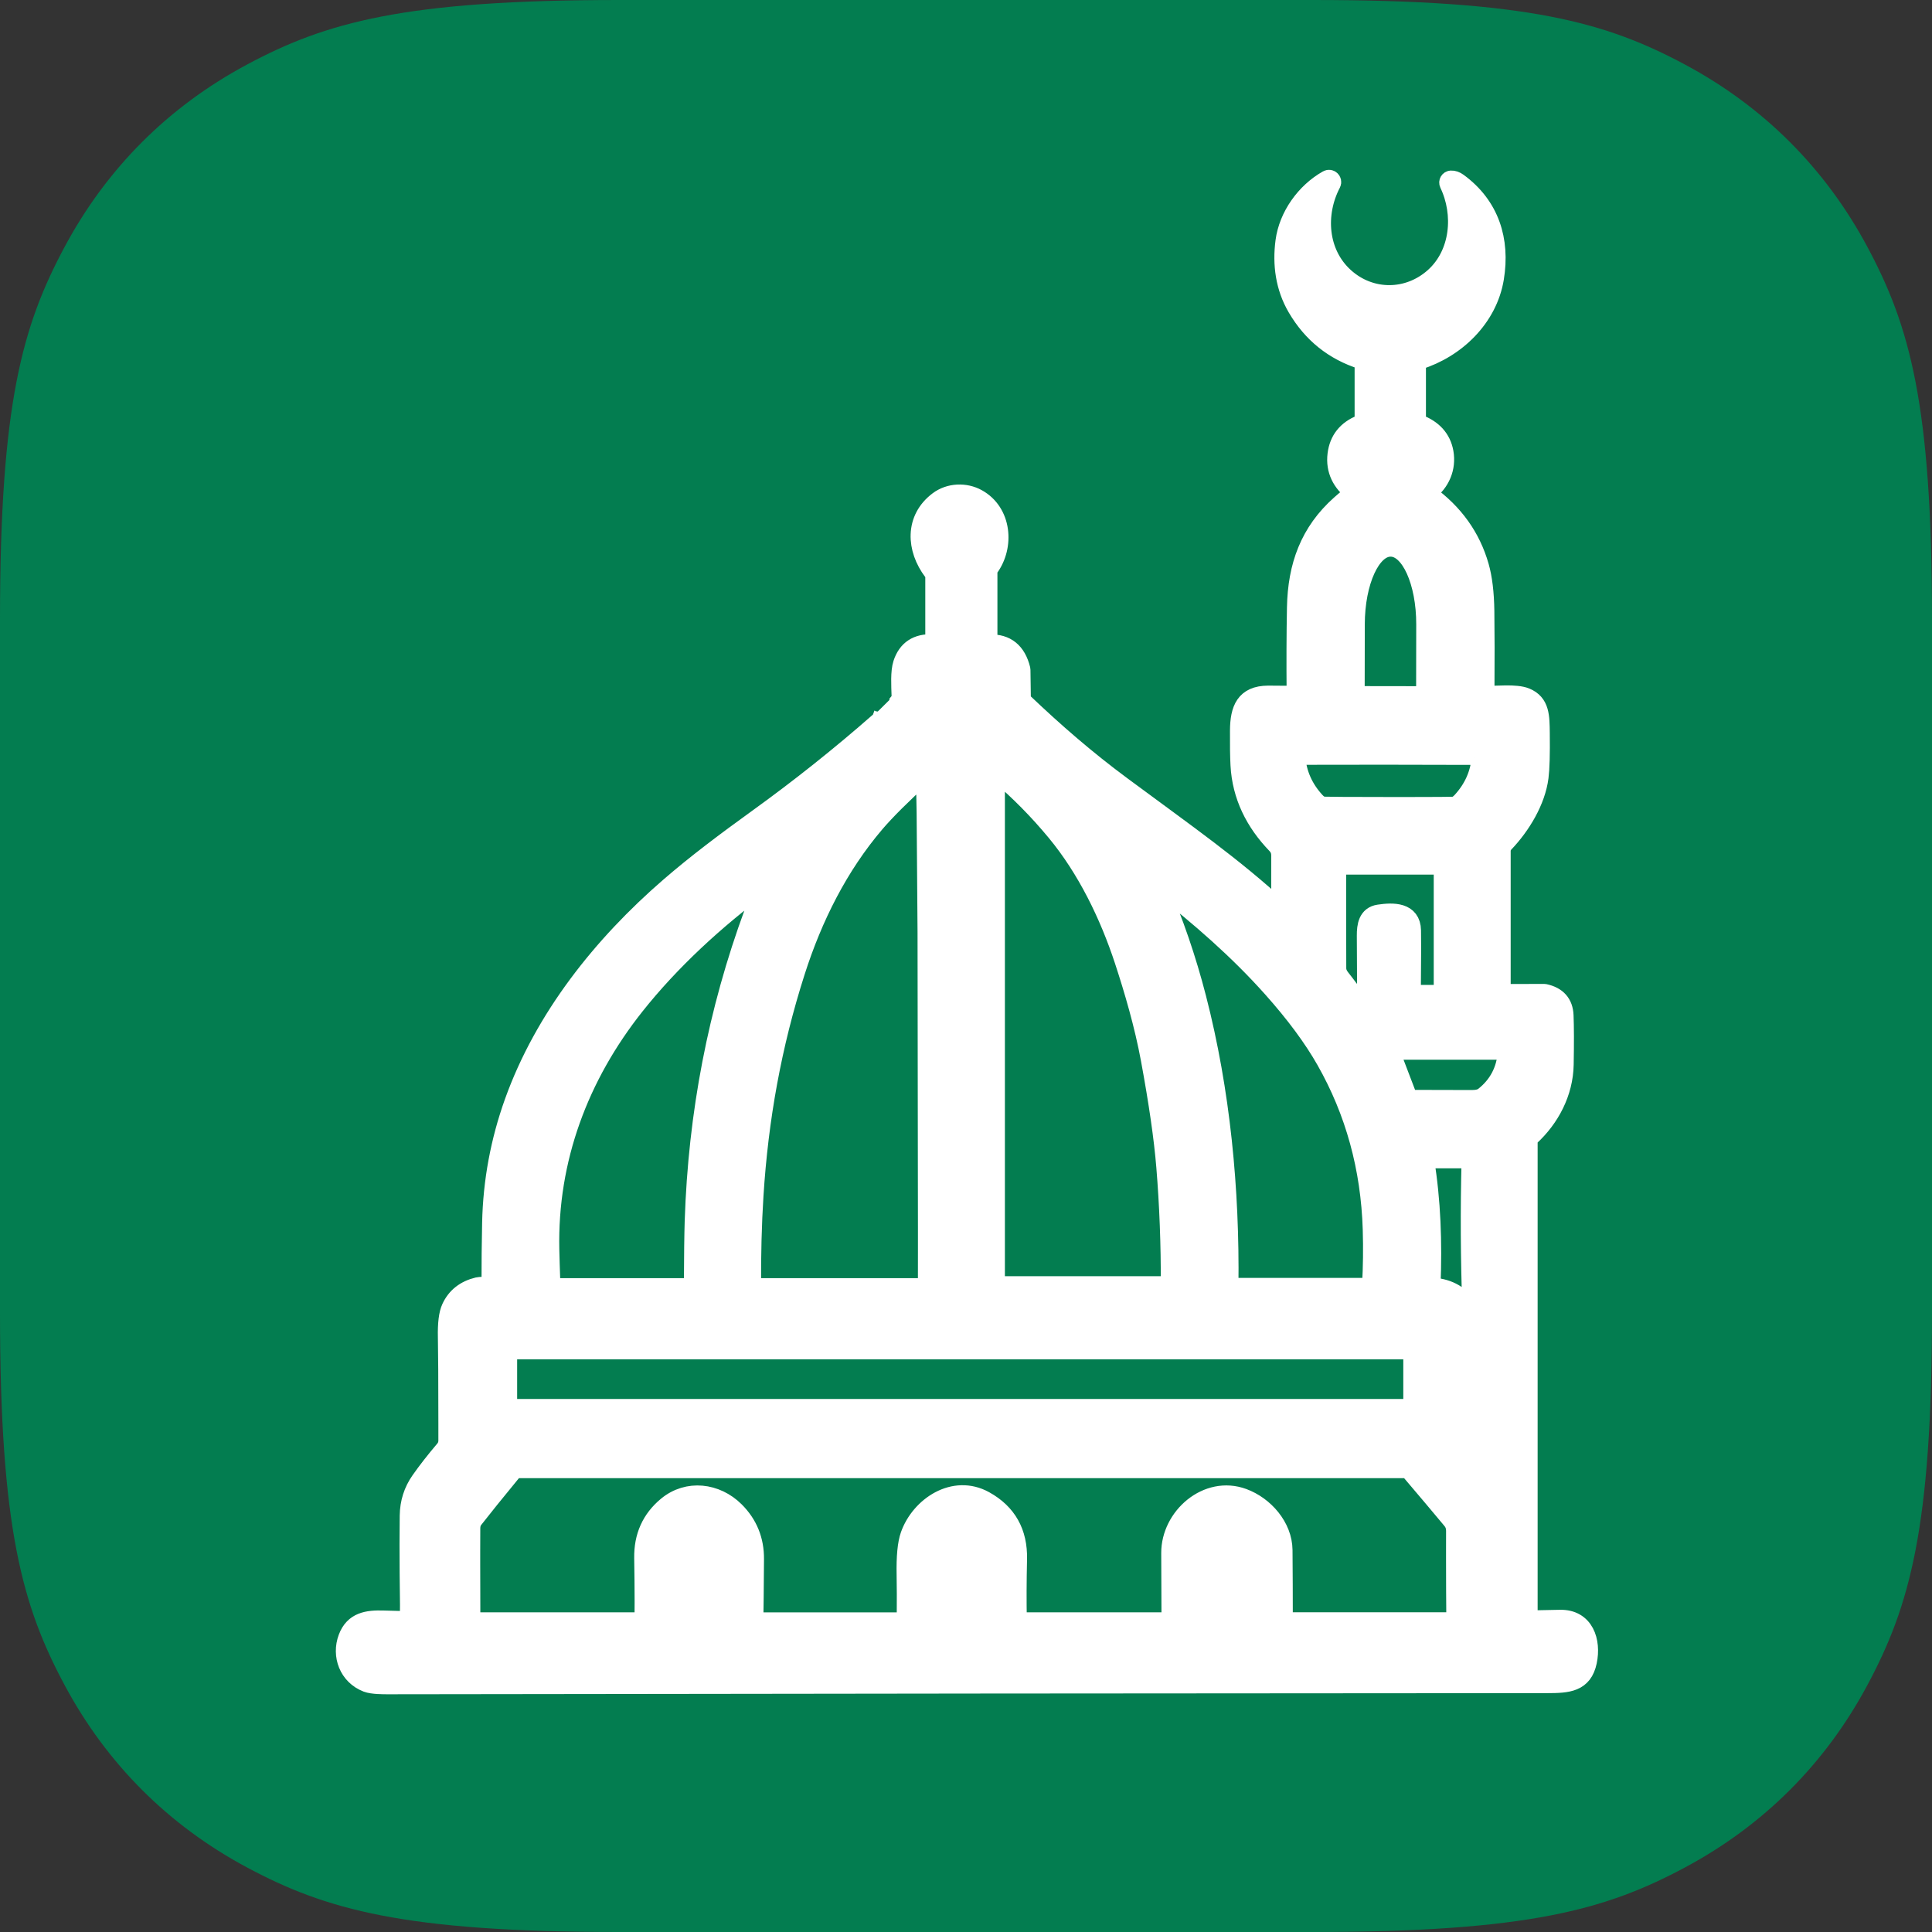
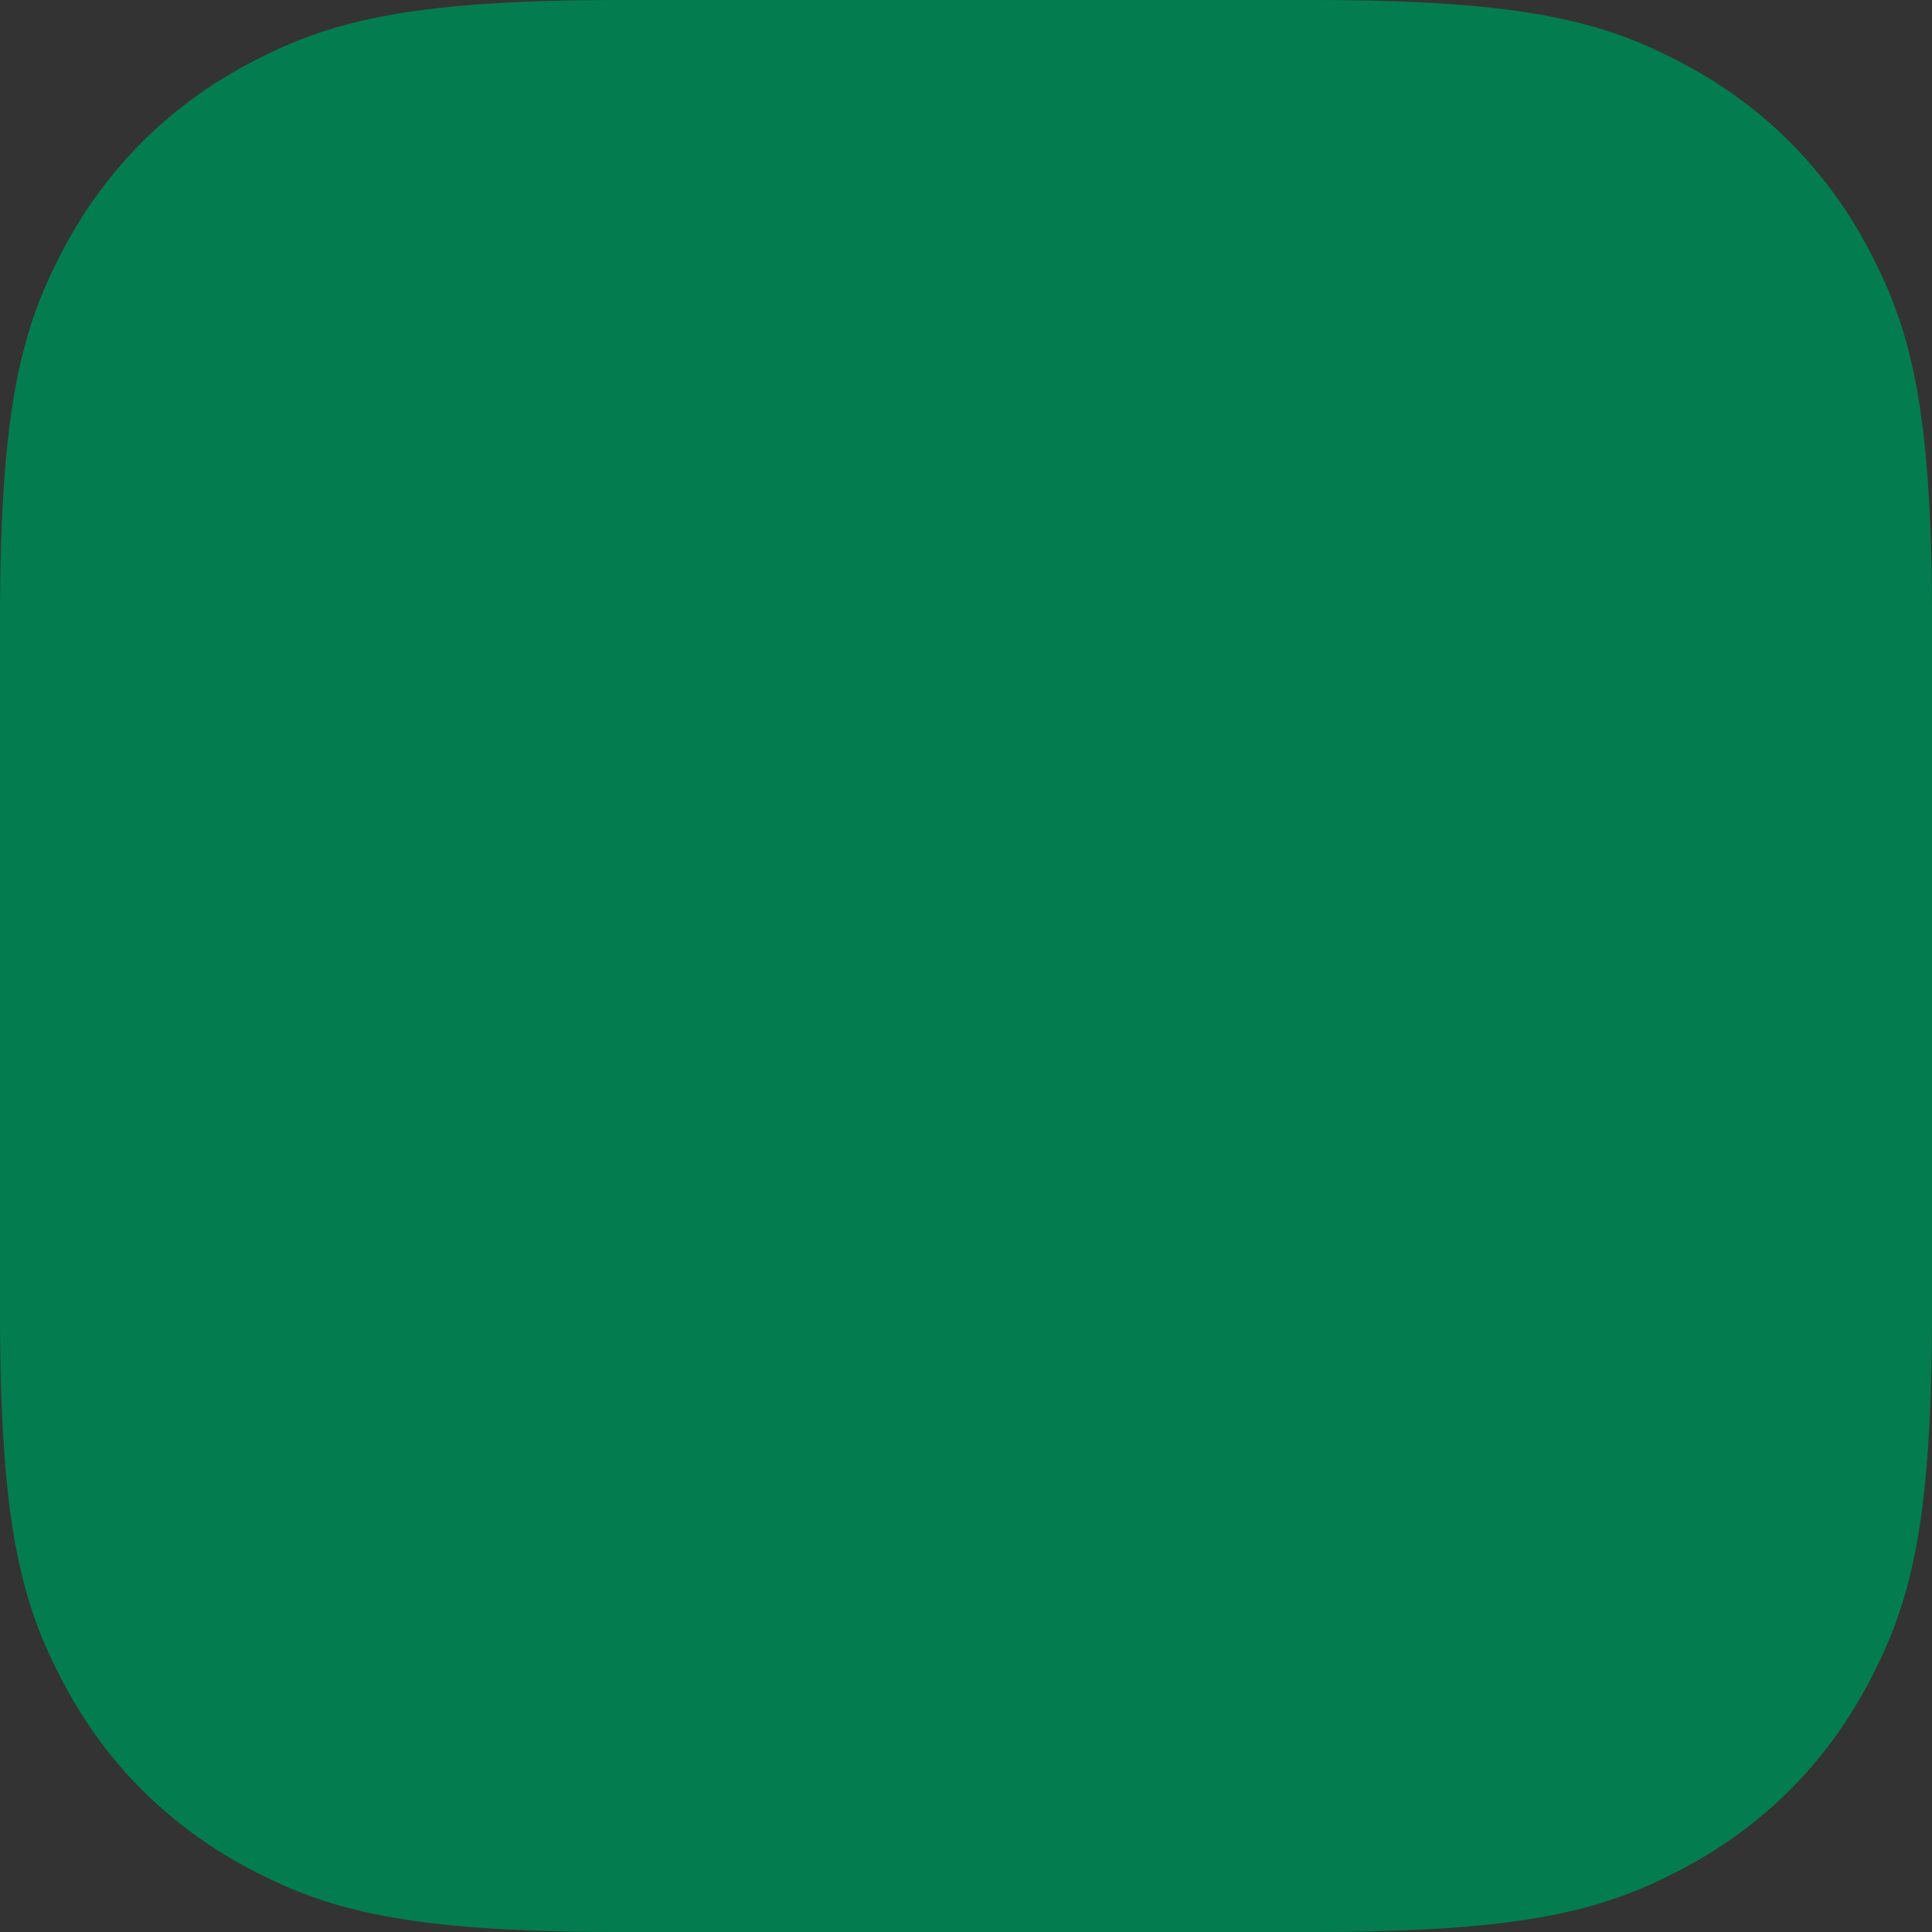
<svg xmlns="http://www.w3.org/2000/svg" width="1024px" height="1024px" viewBox="0 0 1024 1024" version="1.1">
  <rect x="0" y="0" width="1024" height="1024" fill="#333333" stroke="none" />
  <title>nabawiarchive</title>
  <g id="nabawiarchive" stroke="none" stroke-width="1" fill="none" fill-rule="evenodd">
    <path d="M328.177,-1.45093462e-14 L695.823,0 C809.937,0 851.318,11.882 893.036,34.193 C934.755,56.504 967.496,89.245 989.807,130.964 C1012.118,172.682 1024,214.063 1024,328.177 L1024,695.823 C1024,809.937 1012.118,851.318 989.807,893.036 C967.496,934.755 934.755,967.496 893.036,989.807 C851.318,1012.118 809.937,1024 695.823,1024 L328.177,1024 C214.063,1024 172.682,1012.118 130.964,989.807 C89.245,967.496 56.504,934.755 34.193,893.036 C11.882,851.318 0,809.937 0,695.823 L0,328.177 C0,214.063 11.882,172.682 34.193,130.964 C56.504,89.245 89.245,56.504 130.964,34.193 C172.682,11.882 214.063,8.430348e-15 328.177,-1.45093462e-14 Z" id="Rectangle" fill="#037D50" />
-     <path d="M705.708,97.18 C697.248,113.325 698.577,134.194 712.712,146.921 C726.398,159.238 746.334,159.161 760.085,146.895 C773.887,134.565 775.65,113.401 767.944,97.359 C767.522,96.488 768.123,95.451 769.094,95.4 C770.283,95.336 771.51,95.758 772.775,96.68 C789.72,109.048 795.42,127.28 792.11,147.446 C788.66,168.469 771.676,184.806 751.791,190.99 C751.19,191.182 750.781,191.733 750.781,192.36 L750.781,223.306 C750.781,223.844 751.114,224.33 751.612,224.522 C759.497,227.454 764.098,232.55 765.388,239.784 C766.832,247.888 763.51,255.801 756.813,260.615 C756.366,260.948 756.366,261.614 756.813,261.946 C770.615,271.895 779.74,284.634 784.174,300.165 C785.95,306.361 786.896,314.248 787.037,323.838 C787.19,335.003 787.216,349.445 787.101,367.177 C787.088,367.882 787.65,368.458 788.353,368.483 C792.826,368.65 803.382,367.408 808.621,369.546 C816.429,372.709 816.302,379.866 816.417,388.585 C816.557,399.583 816.34,407.342 815.765,411.861 C814.155,424.511 806.295,437.545 797.324,446.93 C796.276,448.031 795.688,449.503 795.688,451.027 L795.688,525.927 C795.688,526.272 795.969,526.554 796.302,526.541 L818.474,526.503 C818.538,526.503 818.602,526.503 818.666,526.516 C825.311,527.937 828.761,531.842 829.017,538.231 C829.26,544.172 829.285,552.827 829.081,564.209 C828.825,579.099 821.579,592.709 811.036,602.401 C810.359,603.016 809.976,603.887 809.976,604.808 L809.976,857.624 C809.976,858.136 810.385,858.559 810.896,858.546 C812.378,858.533 817.682,858.431 826.806,858.226 C839.892,857.932 843.637,869.928 841.388,880.645 C839.036,891.886 831.023,892.385 820.084,892.398 C627.588,892.475 422.708,892.68 205.471,893 C203.26,893 197.42,893.013 194.519,891.912 C184.615,888.109 180.781,877.418 184.257,868.149 C187.554,859.378 194.749,858.341 203.247,858.61 C209.368,858.802 213.547,858.892 215.796,858.866 C216.32,858.853 216.755,858.456 216.793,857.932 C216.972,855.947 217.036,853.425 216.998,850.365 C216.84,838.648 216.761,828.389 216.758,819.588 L216.758,818.004 C216.761,812.516 216.795,807.619 216.857,803.312 C216.959,796.437 218.927,790.253 222.761,784.786 C226.34,779.677 230.633,774.172 235.63,768.295 C236.742,766.989 237.343,765.337 237.343,763.622 C237.343,763.052 237.343,762.486 237.343,761.925 L237.343,754.591 C237.335,731.235 237.246,715.959 237.087,708.746 C236.921,701.551 237.56,696.391 239.004,693.254 C241.7,687.365 246.48,683.601 253.317,681.962 C254.416,681.693 257.394,681.731 259.362,681.667 C259.834,681.654 260.218,681.257 260.218,680.784 C260.205,669.734 260.307,658.839 260.537,648.097 C261.01,626.164 264.959,604.847 272.384,584.131 C288.358,539.575 319.08,500.986 354.875,469.989 C368.983,457.787 383.897,446.559 401.648,433.742 C423.82,417.751 445.174,400.748 465.711,382.759 C466.056,382.9 466.248,383.015 466.26,383.079 L466.266,383.147 L476.525,372.974 C476.512,373.332 476.64,373.601 476.908,373.768 C477.292,374.011 477.599,373.947 477.829,373.55 C479.759,370.273 478.685,363.463 478.941,357.984 C479.401,347.705 484.745,342.7 494.959,342.969 C495.764,342.994 496.454,342.393 496.544,341.599 C496.991,337.823 497.183,334.546 497.119,331.768 C496.889,323.179 497.426,314.897 496.915,306.371 C496.869,305.579 496.746,304.839 496.548,304.154 C496.638,304.612 496.698,305.092 496.727,305.593 C497.238,314.12 496.701,322.404 496.931,330.995 C496.995,333.773 496.803,337.051 496.356,340.828 C496.266,341.622 495.576,342.224 494.771,342.198 C484.561,341.929 479.219,346.935 478.759,357.216 C478.688,358.723 478.719,360.331 478.759,361.938 L478.782,362.814 C478.884,366.75 478.949,370.573 477.647,372.785 C477.417,373.182 477.11,373.246 476.727,373.003 C476.458,372.837 476.331,372.568 476.343,372.209 C477.187,371.198 477.583,370.007 477.545,368.611 C477.391,363.439 476.931,356.141 478.337,351.801 C480.778,344.311 486.158,340.764 494.49,341.174 C495.001,341.199 495.423,340.79 495.423,340.278 L495.423,305.862 C495.423,304.799 495.078,303.762 494.439,302.917 C485.353,290.908 484.484,275.108 497.314,265.455 C503.231,260.999 511.589,260.666 517.979,264.2 C531.218,271.523 532.662,289.474 524.356,300.882 C523.896,301.509 523.653,302.251 523.653,303.02 L523.653,340.431 C523.653,340.905 524.036,341.276 524.509,341.263 C533.314,340.969 538.847,345.476 541.135,354.784 C541.148,354.848 541.161,354.912 541.161,354.976 L541.378,370.378 C541.391,370.954 541.621,371.518 542.042,371.915 C558.95,388.034 575.869,402.694 594.604,416.56 C630.501,443.14 653.198,458.863 678.59,482.139 C678.757,482.28 679.012,482.165 678.999,481.947 C678.757,474.611 678.693,465.226 678.782,453.78 C678.795,451.283 678.258,449.478 676.38,447.519 C665.07,435.778 658.041,421.822 657.185,405.46 C656.942,400.876 656.853,394.794 656.917,387.202 C656.992,375.912 659.935,368.472 672.074,368.394 L672.479,368.394 C672.485,368.394 672.493,368.394 672.502,368.394 L672.573,368.395 C672.587,368.395 672.603,368.395 672.62,368.395 L672.739,368.396 C673.861,368.405 678.319,368.441 686.13,368.496 C686.578,368.496 686.935,368.138 686.935,367.69 C686.795,351.173 686.846,335.937 687.114,321.994 C687.536,300.011 694.028,281.997 710.462,267.375 C713.568,264.622 715.894,262.74 717.465,261.729 C717.823,261.498 717.836,260.986 717.504,260.73 C711.14,255.826 707.574,249.22 708.609,240.859 C709.568,233.19 713.798,227.864 721.287,224.868 C722.309,224.471 722.973,223.472 722.973,222.371 L722.973,192.181 C722.973,191.541 722.552,190.977 721.938,190.785 C706.922,186.035 695.383,176.791 687.344,163.027 C681.031,152.209 679.421,140.097 681.019,127.933 C682.782,114.567 691.817,101.853 703.676,95.195 C704.954,94.478 706.386,95.874 705.708,97.18 Z M466.217,383.671 L466.187,383.753 C466.119,383.912 466.012,384.055 465.864,384.18 C454.989,393.821 443.986,403.014 432.829,411.733 C422.759,419.62 416.932,424.127 415.36,425.254 C402.721,434.344 392.498,441.821 384.664,447.672 C375.859,454.253 365.61,462.55 353.942,472.575 C340.473,484.136 332,494.059 319.859,507.106 C319.617,507.362 319.412,507.631 319.246,507.925 C317.355,511.113 314.313,513.623 311.923,516.631 C295.655,537.181 282.85,559.92 273.508,584.848 C272.409,587.754 271.144,591.813 269.726,596.998 C268.414,601.778 267.477,605.276 266.92,607.492 L266.81,607.932 C266.671,608.495 266.561,608.96 266.48,609.328 C264.524,618.022 263.298,627.214 262.812,636.881 C262.377,645.216 261.675,652.411 261.662,658.647 C261.636,667.468 261.611,674.792 261.572,680.605 C261.56,682.026 260.346,683.152 258.927,683.037 C250.723,682.41 243.029,687.057 239.758,694.291 C238.927,696.122 238.518,700.347 238.518,706.967 C238.519,707.593 238.519,708.214 238.519,708.83 L238.52,711.571 C238.52,711.871 238.52,712.171 238.52,712.47 L238.521,715.995 C238.521,716.284 238.521,716.571 238.521,716.858 L238.521,727.426 C238.521,727.681 238.521,727.936 238.521,728.189 L238.52,731.167 C238.52,731.41 238.52,731.653 238.52,731.894 L238.519,733.325 C238.519,733.562 238.519,733.797 238.519,734.031 L238.518,735.419 C238.518,736.106 238.517,736.783 238.517,737.448 L238.516,738.765 C238.507,751.789 238.485,760.5 238.454,764.902 C238.442,766.336 237.841,767.783 236.653,769.23 C234.109,772.328 231.298,775.734 228.244,779.46 C221.905,787.193 218.455,793.825 218.442,803.325 C218.416,829.905 218.288,847.279 218.071,855.46 C218.033,857.022 217.739,858.239 217.202,859.097 C216.959,859.506 216.525,859.75 216.052,859.762 C209.241,859.954 203.068,860.146 197.56,860.339 C191.426,860.556 187.49,863.335 185.765,868.699 C184.897,871.387 184.689,874.542 185.149,877.623 C184.811,874.756 185.048,871.859 185.854,869.364 C187.58,864.001 191.517,861.223 197.654,861.005 C203.163,860.813 209.338,860.621 216.151,860.429 C216.624,860.416 217.059,860.173 217.302,859.764 C217.839,858.906 218.133,857.69 218.171,856.128 C218.388,847.948 218.516,830.578 218.542,804.003 C218.555,794.505 222.006,787.874 228.347,780.142 C231.402,776.417 234.214,773.012 236.758,769.915 C237.947,768.468 238.548,767.022 238.561,765.588 C238.593,760.894 238.616,751.297 238.624,736.794 L238.625,735.42 C238.625,735.189 238.625,734.956 238.625,734.723 L238.626,733.306 C238.626,733.067 238.626,732.827 238.626,732.586 L238.627,729.637 C238.627,729.386 238.627,729.135 238.627,728.882 L238.627,715.82 C238.627,715.529 238.627,715.236 238.627,714.943 L238.626,712.267 C238.626,711.966 238.626,711.664 238.626,711.361 L238.625,709.527 C238.625,708.911 238.625,708.29 238.625,707.664 C238.625,701.046 239.034,696.822 239.865,694.991 C243.137,687.759 250.833,683.112 259.04,683.739 C260.459,683.855 261.673,682.728 261.686,681.307 C261.724,675.496 261.75,668.174 261.775,659.354 C261.788,653.12 262.491,645.926 262.926,637.592 C263.412,627.928 264.639,618.737 266.595,610.045 C266.991,608.253 268.078,604.144 269.842,597.718 C271.261,592.534 272.526,588.476 273.626,585.57 C282.97,560.647 295.779,537.912 312.053,517.367 C314.443,514.359 317.486,511.85 319.378,508.663 C319.544,508.368 319.748,508.099 319.991,507.843 C332.136,494.799 340.611,484.879 354.085,473.32 C365.756,463.297 376.008,455.002 384.816,448.422 C392.653,442.572 402.879,435.096 415.522,426.008 C417.095,424.881 422.924,420.375 432.997,412.49 C444.157,403.773 455.164,394.582 466.042,384.943 C466.375,384.661 466.503,384.29 466.439,383.842 C466.431,383.802 466.355,383.743 466.217,383.671 Z M809.204,858.572 L809.209,858.585 C809.495,859.656 810.484,860.438 811.644,860.416 C819.109,860.263 824.798,860.288 828.697,860.48 C834.195,860.75 837.577,863.457 839.37,867.209 C837.667,863.114 834.22,860.099 828.404,859.814 C824.506,859.622 818.819,859.596 811.356,859.75 C810.45,859.766 809.648,859.292 809.204,858.572 Z M623.044,813.777 C622.76,814.661 622.542,815.735 622.391,816.998 C622.539,815.897 622.741,814.949 622.998,814.154 C627.165,801.136 642.186,791.138 655.724,794.723 C660.07,795.875 664.161,798 668.008,801.097 C675.333,806.999 678.951,814.653 678.874,824.088 C678.772,836.799 678.836,848.409 679.053,858.931 C679.066,859.661 679.603,860.276 680.319,860.404 C682.326,860.762 684.397,860.928 686.544,860.89 C701.297,860.596 714.706,861.159 729.663,860.864 C740.925,860.647 753.798,860.736 768.308,861.133 C771.094,861.214 772.639,860.068 772.927,857.706 C772.591,859.976 771.054,861.075 768.33,860.996 C753.823,860.597 740.952,860.507 729.692,860.726 C714.737,861.022 701.33,860.456 686.58,860.752 C684.433,860.79 682.362,860.623 680.356,860.263 C679.64,860.134 679.103,859.516 679.09,858.783 C678.873,848.207 678.809,836.537 678.911,823.761 C678.988,814.278 675.371,806.584 668.047,800.653 C664.2,797.539 660.11,795.404 655.764,794.246 C642.229,790.643 627.211,800.692 623.044,813.777 Z M248.555,807.453 L248.548,807.472 C248.465,807.719 248.415,807.979 248.404,808.24 C248.02,816.074 247.956,823.166 248.212,829.515 C248.232,829.947 248.243,830.52 248.245,831.236 L248.245,831.918 C248.237,834.561 248.136,838.753 247.944,844.492 C247.778,849.42 248.008,854.374 248.634,859.354 C248.711,859.981 249.209,860.468 249.836,860.544 C252.175,860.826 257.595,861.12 260.587,861.082 C282.523,860.8 307.348,860.788 335.076,861.031 C336.06,861.044 337.978,860.813 340.803,860.365 C341.168,860.308 341.482,860.088 341.654,859.768 C341.474,860.011 341.203,860.176 340.896,860.224 C338.071,860.674 336.154,860.906 335.17,860.893 C322.849,860.784 311.101,860.727 299.924,860.721 L296.589,860.721 C283.868,860.726 271.903,860.8 260.693,860.945 C257.702,860.983 252.283,860.687 249.944,860.404 C249.318,860.327 248.819,859.838 248.742,859.208 C248.116,854.203 247.886,849.223 248.052,844.27 C248.321,836.228 248.41,831.211 248.321,829.216 C248.065,822.835 248.129,815.707 248.512,807.832 C248.518,807.705 248.532,807.578 248.555,807.453 Z M364.938,793.988 C353.869,796.369 346.609,805.774 343.184,816.324 C343.125,816.501 343.075,816.683 343.035,816.867 L343.091,816.689 C346.517,806.192 353.778,796.835 364.849,794.467 C376.916,791.881 388.677,799.1 394.557,809.584 C397.983,815.69 398.61,822.36 398.763,829.605 C398.776,830.229 398.783,830.936 398.785,831.728 L398.785,832.337 C398.779,837.026 398.592,844.37 398.226,854.362 C398.218,854.594 398.206,854.827 398.192,855.059 L398.17,855.407 C397.981,858.301 397.705,861.002 401.882,860.98 C421.359,860.866 437.044,860.805 448.939,860.798 L450.295,860.797 C450.964,860.797 451.621,860.797 452.265,860.797 L453.536,860.798 C462.111,860.803 468.329,860.842 472.191,860.916 C474.288,860.954 476.896,860.544 479.44,860.442 C480.138,860.413 480.729,859.976 480.988,859.371 C480.701,859.902 480.151,860.275 479.51,860.301 C476.966,860.404 474.359,860.816 472.263,860.777 C468.4,860.703 462.183,860.664 453.611,860.659 L452.34,860.658 C451.91,860.658 451.475,860.658 451.035,860.658 L449.014,860.659 C437.121,860.666 421.439,860.728 401.965,860.842 C397.788,860.865 398.064,858.149 398.253,855.241 L398.275,854.891 C398.289,854.657 398.302,854.423 398.31,854.19 C398.668,844.37 398.854,837.095 398.868,832.371 L398.869,831.44 C398.867,830.645 398.86,829.933 398.847,829.306 C398.693,822.024 398.067,815.321 394.641,809.183 C388.762,798.646 377.003,791.389 364.938,793.988 Z M490.655,802.48 C486.227,806.995 483.438,812.289 482.276,818.371 C483.478,812.469 486.244,807.32 490.587,802.915 C500.737,792.61 514.453,790.78 525.869,799.804 C533.846,806.09 537.873,813.809 537.949,822.936 C538.141,845.913 538.243,857.792 538.256,858.573 C538.282,859.789 539.266,860.775 540.481,860.775 L619.904,860.775 C620.784,860.775 621.534,860.175 621.764,859.351 C621.49,860.103 620.778,860.636 619.951,860.636 L540.541,860.636 C539.326,860.636 538.342,859.645 538.317,858.423 C538.304,857.638 538.202,845.698 538.01,822.603 C537.933,813.429 533.907,805.671 525.931,799.354 C514.518,790.283 500.803,792.123 490.655,802.48 Z M744.518,778.446 L275.059,778.446 C273.564,778.446 272.145,779.115 271.186,780.286 C262.482,790.875 255.772,799.186 251.081,805.208 C250.084,806.482 249.573,808.09 249.56,810.02 C249.539,813.338 249.526,817.418 249.522,822.26 L249.521,823.436 C249.521,823.635 249.521,823.835 249.521,824.036 L249.521,827.142 C249.521,827.355 249.521,827.57 249.521,827.785 L249.522,829.094 C249.528,837.252 249.553,847.08 249.599,858.577 C249.599,859.13 250.046,859.568 250.596,859.568 L339.988,859.568 C340.704,859.568 341.292,858.989 341.305,858.268 C341.336,855.675 341.353,852.854 341.355,849.805 L341.355,848.262 C341.349,841.751 341.278,834.25 341.139,825.755 C340.96,814.381 345.088,805.195 353.524,798.208 C364.49,789.112 379.623,790.99 389.542,800.846 C396.546,807.807 400.01,816.311 399.933,826.36 C399.818,842.893 399.703,853.534 399.601,858.256 C399.588,858.989 400.163,859.581 400.892,859.581 L478.64,859.581 C479.548,859.581 480.276,858.847 480.289,857.934 C480.366,848.271 480.34,840.539 480.225,834.723 C480.034,825.086 480.698,818.1 482.232,813.764 C487.69,798.337 505.635,786.269 521.893,795.301 C533.843,801.927 539.659,812.284 539.352,826.347 C539.083,838.197 539.045,848.94 539.237,858.551 C539.25,859.105 539.697,859.555 540.259,859.555 L619.734,859.555 C620.219,859.555 620.628,859.143 620.616,858.654 C620.552,843.369 620.513,831.545 620.475,823.169 C620.398,803.934 639.877,786.912 658.857,793.911 C670.131,798.054 679.959,809.171 680.062,821.612 C680.164,833.797 680.215,845.93 680.215,858.037 C680.215,858.86 680.88,859.529 681.71,859.529 L769.876,859.529 C770.822,859.529 771.589,858.757 771.576,857.805 C771.485,848.679 771.439,838.227 771.434,826.449 L771.435,821.668 C771.436,818.433 771.441,815.103 771.448,811.68 C771.461,809.145 770.873,807.344 769.339,805.504 C763.294,798.247 756.123,789.742 747.828,779.99 C746.998,779.012 745.796,778.446 744.518,778.446 Z M749.505,715.389 L749.525,715.42 C749.826,715.895 750,716.458 750,717.062 L750,744.938 C750,746.629 748.634,748 746.949,748 L271.051,748 C269.8,748 268.725,747.245 268.254,746.164 C268.441,747.675 269.727,748.844 271.286,748.844 L747.803,748.844 C749.49,748.844 750.858,747.475 750.858,745.785 L750.858,717.93 C750.858,716.872 750.321,715.939 749.505,715.389 Z M748.085,715.486 L269.787,715.486 C269.404,715.486 269.098,715.794 269.098,716.178 L269.098,745.797 C269.098,746.181 269.404,746.488 269.787,746.488 L748.085,746.488 C748.468,746.488 748.774,746.181 748.774,745.797 L748.774,716.178 C748.774,715.794 748.468,715.486 748.085,715.486 Z M780.898,615.111 L780.933,615.249 C780.98,615.463 781.003,615.687 781,615.916 L780.081,693.772 C780.098,693.773 780.115,693.774 780.132,693.775 L781.053,616.087 C781.058,615.745 781.003,615.416 780.898,615.111 Z M779.022,614.22 L755.627,614.22 C755.308,614.22 755.066,614.503 755.117,614.824 C758.65,636.097 759.416,658.834 758.523,680.954 C758.497,681.609 758.982,682.162 759.633,682.213 C768.039,682.868 774.303,686.542 778.448,693.235 C778.437,693.428 778.416,693.581 778.367,693.712 L778.394,693.66 C778.458,693.519 778.483,693.353 778.496,693.135 C778.483,693.475 779.014,693.691 780.076,693.771 L780.081,693.877 C779.124,667.376 778.984,641.042 779.66,614.875 C779.673,614.516 779.38,614.22 779.022,614.22 Z M404.375,467.969 L404.275,468.04 C404.409,468.115 404.529,468.294 404.636,468.58 C379.261,487.288 355.34,509.382 336.622,532.97 C306.988,570.321 290.425,614.304 291.445,662.325 C291.509,665.788 291.713,672.28 292.044,681.8 C292.057,682.17 292.363,682.464 292.733,682.464 L366.204,682.464 C366.905,682.464 367.466,681.902 367.479,681.199 C367.543,665.418 367.683,654.134 367.9,647.324 C369.736,590.345 380.268,535.769 399.497,483.569 C400.479,480.899 402.404,476.171 405.286,469.385 C405.63,469.398 405.796,469.411 405.809,469.424 C406.013,469.705 406.051,470.063 405.936,470.382 C392.573,504.513 381.531,541.174 376.29,575.867 C373.37,595.201 371.598,609.219 370.973,617.946 C369.838,633.804 369.2,647.848 369.047,660.089 C368.958,667.897 368.716,675.078 368.346,681.633 C368.282,682.63 367.517,683.422 366.536,683.512 C363.577,683.78 361.142,683.921 359.229,683.934 C351.54,683.972 342.363,683.994 331.697,683.999 L322.913,683.999 C314.491,683.996 305.264,683.983 295.232,683.959 C293.791,683.959 292.541,683.678 291.47,683.116 C291.369,683.067 291.277,683.004 291.194,682.931 C291.315,683.116 291.485,683.269 291.689,683.368 C292.763,683.931 294.015,684.213 295.46,684.213 C305.517,684.237 314.768,684.25 323.212,684.253 L326.217,684.254 C327.207,684.254 328.185,684.254 329.152,684.254 L332.017,684.253 C342.711,684.248 351.912,684.226 359.62,684.187 C361.538,684.175 363.979,684.034 366.945,683.765 C367.929,683.675 368.696,682.882 368.76,681.883 C369.131,675.317 369.374,668.122 369.463,660.301 C369.617,648.038 370.256,633.97 371.394,618.084 C372.02,609.341 373.797,595.299 376.724,575.931 C381.978,541.177 393.049,504.451 406.446,470.26 C406.561,469.94 406.523,469.582 406.318,469.3 C406.305,469.287 406.139,469.274 405.794,469.262 C405.871,469.108 405.896,468.954 405.883,468.788 C405.858,468.583 405.679,468.417 405.474,468.391 C405.334,468.378 405.232,468.404 405.142,468.455 C404.937,467.905 404.682,467.751 404.375,467.969 Z M488.799,409.984 L488.759,410.01 C488.873,410.03 488.989,410.081 489.106,410.164 C489.298,410.292 489.413,410.496 489.464,410.778 C478.026,421.201 469.488,429.705 463.852,436.304 C444.567,458.928 430.956,486.015 421.703,514.969 C409.229,553.95 402.238,592.866 399.657,633.676 C398.711,648.664 398.289,664.855 398.391,682.261 C398.391,682.363 398.468,682.44 398.57,682.44 L490.308,682.44 C490.972,682.44 491.509,681.903 491.509,681.25 C491.517,676.907 491.522,671.813 491.524,665.968 L491.525,663.59 C491.525,663.187 491.525,662.78 491.525,662.371 L491.525,650.498 C491.517,616.203 491.448,564.121 491.317,494.251 C491.317,494.225 491.317,494.19 491.317,494.148 L491.316,493.998 C491.304,491.214 491.138,470.196 490.832,430.946 C490.768,424.334 490.589,417.748 490.295,411.187 L490.729,411.212 C491.074,411.238 491.356,411.519 491.407,411.865 C491.752,414.601 491.956,417.134 492.007,419.461 C492.335,433.341 492.76,455.406 492.927,477.691 L492.948,480.731 L492.961,482.756 C492.963,483.094 492.965,483.431 492.966,483.768 L492.976,485.79 L492.985,487.808 C492.993,490.16 492.998,492.5 493,494.819 L492.999,497.79 C492.998,499.104 492.995,500.41 492.991,501.707 C492.838,548.808 492.838,596.102 492.979,643.561 C493.017,655.442 492.851,668.129 492.467,681.621 C492.429,682.951 491.343,684 490.014,684 L399.657,684 C399.494,684 399.336,683.985 399.181,683.956 C399.476,684.072 399.796,684.136 400.131,684.136 L490.51,684.136 C491.839,684.136 492.926,683.087 492.964,681.755 C493.348,668.25 493.514,655.552 493.476,643.66 C493.335,596.156 493.335,548.819 493.489,501.673 C493.504,496.482 493.498,491.134 493.473,485.742 L493.464,483.718 C493.462,483.381 493.46,483.043 493.458,482.705 L493.446,480.678 L493.424,477.635 C493.257,455.33 492.832,433.244 492.504,419.351 C492.453,417.022 492.249,414.487 491.903,411.748 C491.852,411.402 491.571,411.12 491.226,411.095 L490.791,411.069 L489.96,410.66 C489.909,410.378 489.794,410.173 489.602,410.045 C489.326,409.851 489.058,409.828 488.799,409.984 Z M615.336,468.177 L615.398,468.212 C615.475,468.256 615.55,468.308 615.622,468.367 C622.734,474.203 629.501,479.681 635.935,484.788 C639.044,487.245 642.574,490.317 646.539,493.99 C648.113,495.462 651.579,498.623 656.926,503.474 C659.241,505.573 664.78,511.307 673.542,520.675 C679.273,526.819 684.364,532.847 688.803,538.76 C696.03,548.372 701.991,557.331 706.685,565.612 C711.725,574.494 716.023,584.669 719.579,596.137 C723.186,607.745 725.668,618.534 727.024,628.517 C727.472,631.832 728.034,638.014 728.7,647.076 C729.505,658.07 728.456,670.715 728.265,679.047 C728.188,682.707 727.101,683.667 723.148,683.821 C719.976,683.933 713.384,683.993 703.37,683.999 L699.276,683.999 C687.896,683.991 672.79,683.924 653.959,683.795 C652.977,683.79 652.186,683.599 651.585,683.222 C652.204,683.68 653.056,683.913 654.138,683.919 C673.35,684.05 688.682,684.118 700.134,684.123 L703.518,684.123 C713.526,684.117 720.115,684.056 723.284,683.944 C727.234,683.791 728.321,682.831 728.398,679.17 C728.589,670.836 729.638,658.189 728.832,647.193 C728.167,638.13 727.605,631.947 727.158,628.632 C725.803,618.647 723.323,607.856 719.718,596.246 C716.164,584.776 711.869,574.6 706.832,565.716 C702.14,557.434 696.183,548.473 688.961,538.86 C684.525,532.946 679.437,526.917 673.71,520.772 C664.953,511.402 659.418,505.667 657.104,503.568 C651.761,498.716 648.296,495.555 646.724,494.082 C642.761,490.409 639.233,487.336 636.126,484.879 C629.696,479.771 622.934,474.292 615.826,468.455 C615.672,468.329 615.507,468.238 615.336,468.177 Z M526.875,410.704 L526.842,410.765 C526.687,411.06 526.598,411.401 526.598,411.773 C526.572,430.923 526.495,445.606 526.355,455.808 C526.317,458.112 526.636,460.839 526.355,463.501 C526.163,465.281 526.048,467.201 526.035,469.262 C525.549,540.114 525.895,611.223 525.805,681.755 C525.805,683.01 526.815,684.021 528.055,684.021 L619.457,684.021 C620.659,684.021 621.668,683.074 621.745,681.858 C622.423,671.003 622.256,660.084 621.221,649.113 C621.144,648.32 621.195,647.18 621.374,645.708 C621.438,645.145 621.464,644.582 621.426,644.031 C620.211,625.637 618.575,609.098 616.542,594.39 C616.472,593.886 616.394,593.335 616.306,592.738 L616.262,592.439 C616.316,592.816 616.367,593.172 616.413,593.508 C618.437,608.193 620.067,624.706 621.277,643.072 C621.315,643.622 621.29,644.184 621.226,644.747 C621.048,646.216 620.997,647.354 621.073,648.146 C622.105,659.1 622.27,670.002 621.595,680.84 C621.519,682.054 620.513,683 619.316,683 L528.277,683 C527.042,683 526.036,681.99 526.036,680.738 C526.125,610.315 525.782,539.317 526.265,468.574 C526.278,466.516 526.393,464.599 526.584,462.823 C526.864,460.164 526.545,457.442 526.584,455.141 C526.724,444.955 526.8,430.295 526.826,411.175 C526.826,411.011 526.843,410.854 526.875,410.704 Z M614.062,469.762 C622.248,488.563 629.002,508.286 634.324,528.93 C647.102,578.449 652.027,630.642 651.4,681.581 C651.4,681.99 651.733,682.323 652.142,682.323 L725.745,682.323 C726.359,682.323 726.87,681.837 726.909,681.223 C727.459,671.611 727.587,661.73 727.28,651.568 C726.269,619.034 718.07,589.212 702.682,562.105 C695.889,550.125 686.436,537.352 674.335,523.785 C656.261,503.499 636.076,486.029 614.74,469.237 C614.381,468.956 613.883,469.34 614.062,469.762 Z M527.615,410.766 L527.615,681.019 C527.615,681.236 527.793,681.415 528.01,681.415 L619.787,681.415 C620.042,681.415 620.246,681.211 620.246,680.955 C620.335,659.688 619.533,638.842 617.865,618.431 C616.629,603.285 613.879,584.254 609.639,561.325 C606.316,543.304 600.803,524.542 595.748,509.154 C587.841,485.087 575.987,460.56 559.689,440.89 C550.279,429.528 540.131,419.24 529.245,410.012 C528.595,409.462 527.615,409.922 527.615,410.766 Z M754.016,615.716 C755.58,627.367 756.627,639.098 757.155,650.907 C756.629,639.04 755.584,627.252 754.02,615.543 L754.005,615.389 L754.001,615.258 C753.991,615.408 753.995,615.561 754.016,615.716 Z M736.204,559.124 L736.216,559.258 C736.288,559.919 736.458,560.609 736.771,561.274 C739.609,567.38 742.191,574.267 744.505,581.96 C744.978,583.535 746.422,584.623 748.071,584.623 L782.804,584.623 C783.136,584.623 783.482,584.559 783.788,584.443 C793.363,580.949 798.298,570.785 799.857,560.711 C799.946,560.124 799.984,559.595 799.959,559.125 C799.942,559.303 799.919,559.488 799.89,559.679 C798.325,569.926 793.375,580.263 783.769,583.818 C783.461,583.935 783.115,584 782.782,584 L747.936,584 C746.282,584 744.832,582.893 744.358,581.292 C742.036,573.467 739.446,566.462 736.599,560.252 C736.426,559.881 736.297,559.501 736.204,559.124 Z M797.928,556.658 L737.663,556.658 C737.176,556.658 736.829,557.153 737.009,557.622 L746.14,581.526 C746.41,582.203 747.051,582.659 747.782,582.659 C760.671,582.672 771.444,582.698 780.088,582.737 C782.987,582.75 785.154,582.19 786.578,581.058 C794.003,575.199 798.107,567.413 798.877,557.7 C798.915,557.14 798.479,556.658 797.928,556.658 Z M794.55,526.959 L794.558,527.007 C794.765,527.998 795.656,528.733 796.712,528.721 C799.538,528.683 804.907,528.619 812.82,528.529 C818.035,528.478 821.563,529.029 823.392,530.168 C825.161,531.268 826.441,532.708 827.231,534.484 C826.483,532.367 825.106,530.683 823.1,529.435 C821.273,528.295 817.746,527.745 812.532,527.796 C804.621,527.886 799.254,527.95 796.43,527.988 C795.637,527.996 794.937,527.585 794.55,526.959 Z M763.76,458.571 L708.956,458.571 C708.713,458.571 708.508,458.775 708.496,459.031 C708.486,462.112 708.481,465.53 708.479,469.284 L708.478,470.708 C708.478,470.948 708.478,471.189 708.478,471.432 L708.478,474.405 C708.478,474.658 708.478,474.913 708.478,475.168 L708.479,476.718 C708.484,486.896 708.508,499.073 708.547,513.251 C708.56,514.988 709.212,516.674 710.503,518.309 C713.865,522.562 717.061,526.905 720.078,531.35 C719.999,531.615 719.913,531.797 719.825,531.896 C720.063,532.167 720.271,532.262 720.433,532.165 C720.549,532.101 720.664,531.896 720.766,531.55 L721.789,531.73 C722.338,531.999 722.747,531.755 722.99,531.026 C723.923,528.222 724.703,526.366 725.304,525.457 C725.534,525.099 725.687,524.702 725.726,524.28 C725.969,522.091 726.109,519.966 726.148,517.892 C726.314,507.293 726.429,500.329 726.493,496.988 C726.621,489.705 726.902,485.429 735.722,485.826 C736.311,485.853 736.904,485.874 737.495,485.899 L738.001,485.921 C738.085,485.925 738.169,485.929 738.253,485.933 L738.754,485.96 C739.443,486.001 740.121,486.055 740.775,486.139 C739.684,485.956 738.508,485.876 737.313,485.82 L736.807,485.798 C736.554,485.788 736.3,485.778 736.047,485.768 L735.54,485.748 C735.372,485.741 735.203,485.733 735.035,485.726 C726.214,485.33 725.933,489.596 725.805,496.863 C725.741,500.197 725.626,507.145 725.46,517.721 C725.422,519.79 725.281,521.911 725.038,524.095 C725,524.516 724.846,524.912 724.616,525.27 C724.015,526.177 723.236,528.029 722.302,530.826 C722.059,531.554 721.65,531.797 721.101,531.529 C721.075,529.14 721.791,527.39 723.236,526.253 C723.542,526.011 723.747,525.653 723.798,525.257 C724.118,522.409 724.271,520.953 724.271,520.914 C724.22,511.859 724.182,503.531 724.143,495.931 C724.118,490.656 724.923,485.317 730.842,484.436 C738.372,483.299 747.998,483.133 748.164,493.159 C748.207,495.469 748.229,498.424 748.23,502.024 L748.23,503.022 C748.227,508.937 748.173,516.488 748.075,525.679 C748.062,526.419 748.675,527.033 749.417,527.033 L763.543,527.033 C764.297,527.033 764.911,526.432 764.911,525.679 L764.911,459.721 C764.911,459.082 764.4,458.571 763.76,458.571 Z M765.112,457.037 L764.803,457.035 C765.71,457.207 766.398,457.985 766.432,458.941 C766.56,462.658 766.726,466.567 766.944,470.641 C767.071,473.055 766.982,475.955 766.675,479.339 C766.368,482.762 766.228,485.662 766.253,488.05 C766.394,502.266 766.279,514.809 765.934,525.691 C765.895,527.147 764.694,528.297 763.236,528.297 L749.34,528.297 C749.245,528.297 749.151,528.291 749.058,528.28 C749.354,528.416 749.682,528.491 750.027,528.491 L763.923,528.491 C765.38,528.491 766.582,527.339 766.62,525.88 C766.965,514.973 767.08,502.403 766.94,488.156 C766.914,485.762 767.055,482.856 767.362,479.426 C767.668,476.033 767.758,473.128 767.63,470.708 C767.413,466.625 767.247,462.708 767.119,458.983 C767.08,457.895 766.198,457.037 765.112,457.037 Z M540.415,370.611 L540.441,370.721 C540.82,372.352 541.566,373.779 542.999,375.112 C548.534,380.232 554.312,385.506 560.359,390.921 C567.556,397.372 573.411,402.352 577.898,405.872 C587.728,413.553 599.885,422.744 614.369,433.445 C629.211,444.402 638.236,451.149 641.444,453.683 C648.501,459.251 657.258,466.279 667.727,474.779 C671.959,478.222 675.193,481.013 677.417,483.151 C678.478,484.175 680.255,483.714 680.69,482.306 C680.933,481.525 680.242,479.554 680.408,478.005 C681.009,472.744 681.137,465.882 680.792,457.395 C680.701,455.057 680.466,453.343 679.895,451.786 C680.29,453.15 680.469,454.677 680.546,456.648 C680.891,465.136 680.763,471.999 680.162,477.261 C679.996,478.81 680.686,480.782 680.443,481.563 C680.009,482.971 678.233,483.432 677.172,482.408 C674.948,480.27 671.715,477.479 667.485,474.035 C657.019,465.533 648.265,458.504 641.211,452.935 C638.003,450.4 628.981,443.652 614.144,432.692 C599.665,421.989 587.512,412.796 577.684,405.114 C573.199,401.593 567.346,396.612 560.151,390.16 C554.106,384.744 548.33,379.469 542.796,374.347 C541.559,373.196 540.833,371.974 540.415,370.611 Z M785.138,399.555 L785.236,399.641 C785.562,399.949 785.789,400.368 785.856,400.848 C786.137,402.85 786.009,404.942 785.46,407.126 C783.405,415.392 779.411,422.15 773.502,427.401 C772.673,428.135 771.655,428.601 770.576,428.738 L770.736,428.734 C772.04,428.721 773.293,428.235 774.277,427.377 C780.196,422.206 784.197,415.549 786.256,407.408 C786.805,405.258 786.933,403.197 786.652,401.225 C786.534,400.392 785.919,399.746 785.138,399.555 Z M735.941,400.315 L729.811,400.316 C716.864,400.319 702.825,400.334 687.686,400.367 C687.201,400.367 686.818,400.783 686.856,401.277 C687.545,410.154 691.017,417.978 697.258,424.75 C698.713,426.349 700.206,427.18 701.699,427.245 C703.792,427.349 715.202,427.414 735.928,427.427 C736.365,427.428 736.797,427.428 737.225,427.428 L739.124,427.429 C739.331,427.429 739.538,427.429 739.744,427.429 L743.914,427.429 C744.105,427.429 744.295,427.429 744.485,427.429 L746.16,427.428 C746.343,427.428 746.525,427.428 746.706,427.428 L747.78,427.427 C761.046,427.416 768.503,427.366 770.145,427.284 C771.651,427.219 773.131,426.388 774.599,424.802 C780.853,418.03 784.324,410.219 785.026,401.342 C785.064,400.848 784.682,400.419 784.197,400.419 C766.635,400.367 750.554,400.328 735.941,400.315 Z M718.546,260.847 L718.552,260.885 C718.728,261.949 718.324,263.091 717.35,263.79 C699.587,276.465 690.092,293.916 688.865,316.156 C688.034,331.328 689.3,350.648 688.162,367.177 C688.073,368.471 686.999,369.469 685.709,369.469 L669.083,369.469 C668.725,369.469 668.38,369.52 668.035,369.623 C664.162,370.762 661.492,372.977 659.996,376.293 C657.926,380.877 658.501,386.114 658.373,390.902 C658.156,398.315 658.463,405.575 659.294,412.706 C659.294,412.745 659.294,412.783 659.306,412.822 L661.466,421.643 C661.492,421.733 661.53,421.81 661.568,421.886 L661.592,421.93 L659.546,413.578 C659.533,413.54 659.533,413.501 659.533,413.463 C658.702,406.333 658.395,399.075 658.613,391.663 C658.74,386.876 658.165,381.64 660.236,377.057 C661.732,373.742 664.404,371.527 668.277,370.388 C668.622,370.286 668.967,370.235 669.325,370.235 L685.956,370.235 C687.248,370.235 688.321,369.236 688.411,367.943 C689.549,351.417 688.283,332.101 689.114,316.932 C690.341,294.697 699.839,277.249 717.608,264.577 C718.842,263.691 719.16,262.096 718.546,260.847 Z M786.533,368.867 L786.562,369.057 C786.665,369.658 787.163,370.107 787.777,370.132 C788.71,370.171 792.762,370.196 799.921,370.222 C806.39,370.232 812.052,371.707 814.326,377.13 C812.277,371.08 806.397,369.467 799.637,369.456 C792.481,369.431 788.43,369.405 787.497,369.367 C787.103,369.35 786.757,369.16 786.533,368.867 Z M744.137,291.691 L744.256,291.787 C751.713,297.812 757,312.949 757,330.675 L757,366.744 C757,368.544 755.556,370 753.77,370 L720.23,370 C718.668,370 717.367,368.887 717.066,367.403 C717.183,369.101 718.592,370.439 720.318,370.439 L754.169,370.439 C755.972,370.439 757.429,368.98 757.429,367.175 L757.429,331.013 C757.429,312.904 751.889,297.491 744.137,291.691 Z M737.139,290.047 L736.987,290.047 C726.74,290.034 718.406,308.292 718.368,330.841 L718.305,367.676 C718.305,368.212 718.723,368.634 719.255,368.647 L754.619,368.698 C755.138,368.71 755.569,368.276 755.569,367.753 L755.632,330.917 C755.67,308.356 747.386,290.06 737.139,290.047 Z M522.946,341.003 L522.942,340.921 C522.954,342.009 523.837,342.905 524.923,342.93 C531.737,343.097 536.454,346.092 539.087,351.904 C539.176,352.1 539.259,352.323 539.336,352.573 C539.207,351.992 539.056,351.513 538.886,351.135 C536.253,345.322 531.538,342.326 524.726,342.16 C523.944,342.141 523.267,341.671 522.946,341.003 Z M755.983,262.603 L755.998,262.666 C756.029,262.801 756.067,262.938 756.112,263.079 C756.214,263.386 756.406,263.655 756.662,263.86 C766.62,271.412 773.741,279.451 778.036,287.976 C779.176,290.245 780.195,292.614 781.091,295.081 C780.13,292.331 779.019,289.702 777.759,287.195 C773.465,278.668 766.347,270.627 756.392,263.073 C756.227,262.941 756.088,262.782 755.983,262.603 Z M494.695,269.539 C489.358,275.182 487.726,283.282 489.616,290.695 C488.03,283.5 489.73,275.769 494.882,270.324 C506.551,257.99 523.521,264.624 527.385,278.731 C523.948,264.086 506.573,256.977 494.695,269.539 Z M724.048,191.931 C724.081,192.12 724.098,192.309 724.098,192.501 L724.097,199.176 C724.097,199.28 724.097,199.386 724.097,199.493 L724.096,202.274 C724.096,202.399 724.096,202.525 724.096,202.652 L724.095,205.063 C724.095,205.204 724.095,205.345 724.095,205.488 L724.094,207.258 C724.094,207.41 724.094,207.563 724.094,207.717 L724.093,209.135 C724.093,209.296 724.093,209.459 724.093,209.622 L724.092,211.121 C724.092,211.291 724.092,211.462 724.092,211.635 L724.091,212.682 C724.091,212.859 724.091,213.037 724.091,213.216 L724.09,214.303 C724.09,214.487 724.09,214.671 724.09,214.857 L724.089,215.986 C724.089,216.557 724.088,217.138 724.088,217.729 L724.087,218.925 C724.086,219.731 724.086,220.556 724.085,221.398 C724.085,223.114 723.561,224.496 722.513,225.559 C722.347,225.726 722.143,225.866 721.925,225.956 C715.523,228.773 711.715,232.96 710.513,238.516 C710.322,239.412 710.347,242.652 710.59,248.247 C710.603,248.644 710.68,249.028 710.807,249.399 L710.956,249.824 C710.892,249.567 710.855,249.305 710.846,249.036 C710.718,246.092 710.65,243.8 710.643,242.159 L710.643,241.686 C710.646,240.478 710.688,239.685 710.769,239.308 C711.971,233.752 715.78,229.566 722.185,226.75 C722.402,226.661 722.607,226.52 722.773,226.353 C723.821,225.291 724.345,223.908 724.345,222.193 C724.346,221.351 724.346,220.526 724.347,219.72 L724.348,218.525 C724.348,217.933 724.349,217.352 724.349,216.782 L724.35,215.654 C724.35,215.468 724.35,215.283 724.35,215.1 L724.351,214.012 C724.351,213.833 724.351,213.655 724.351,213.479 L724.352,212.432 C724.352,212.259 724.352,212.088 724.352,211.918 L724.353,210.419 C724.353,210.256 724.353,210.094 724.353,209.933 L724.354,208.515 C724.354,208.361 724.354,208.208 724.354,208.056 L724.355,206.287 C724.355,206.144 724.355,206.002 724.355,205.861 L724.356,203.836 C724.356,203.706 724.356,203.578 724.356,203.451 L724.357,200.616 C724.357,200.507 724.357,200.399 724.357,200.292 L724.358,193.302 C724.358,192.817 724.248,192.35 724.048,191.931 Z M749.901,223.967 L749.911,224.015 C750.143,225.077 750.884,225.98 751.919,226.405 C757.846,228.84 761.684,232.391 763.429,237.058 C761.833,231.998 757.906,228.183 751.65,225.61 C750.869,225.289 750.255,224.696 749.901,223.967 Z M771.573,103.301 L771.744,103.836 C774.608,112.957 774.604,121.986 771.74,130.916 C769.989,136.371 767.561,140.814 764.455,144.232 C750.142,160.019 728.149,162.477 712.06,147.945 C706.856,143.238 703.294,137.952 701.393,132.086 C703.223,138.276 706.871,143.832 712.316,148.755 C728.41,163.284 750.411,160.826 764.728,145.042 C767.835,141.625 770.263,137.183 772.015,131.73 C775.022,122.359 774.877,112.88 771.573,103.301 Z M702.961,97.244 C701.415,97.897 699.792,98.959 698.117,100.406 C696.839,101.52 694.514,104.081 691.14,108.114 C684.942,115.527 682.616,123.503 682.22,133.247 C682.086,136.521 682.018,139.04 682.014,140.809 L682.015,141.272 C682.02,142.459 682.059,143.249 682.13,143.643 C682.722,146.924 683.461,149.984 684.349,152.824 C683.57,150.214 682.913,147.424 682.377,144.454 C682.198,143.468 682.224,140.012 682.467,134.059 C682.863,124.318 685.189,116.343 691.389,108.931 C694.764,104.899 697.091,102.339 698.369,101.225 C700.044,99.779 701.667,98.716 703.214,98.063 C703.408,97.983 703.6,98.004 703.754,98.089 L703.766,98.063 C703.996,97.551 703.485,97.026 702.961,97.244 Z M769.733,98.473 L769.929,98.931 C769.923,98.385 770.416,97.918 771.005,98.012 C771.529,98.102 771.976,98.268 772.347,98.524 C780.364,104.209 785.922,111.425 789.022,120.178 C785.984,111.055 780.334,103.566 772.072,97.704 C771.701,97.448 771.254,97.282 770.73,97.192 C770.014,97.077 769.439,97.794 769.733,98.473 Z" id="Combined-Shape" stroke="#FFFFFF" stroke-width="10" fill="#FFFFFF" fill-rule="nonzero" />
  </g>
</svg>